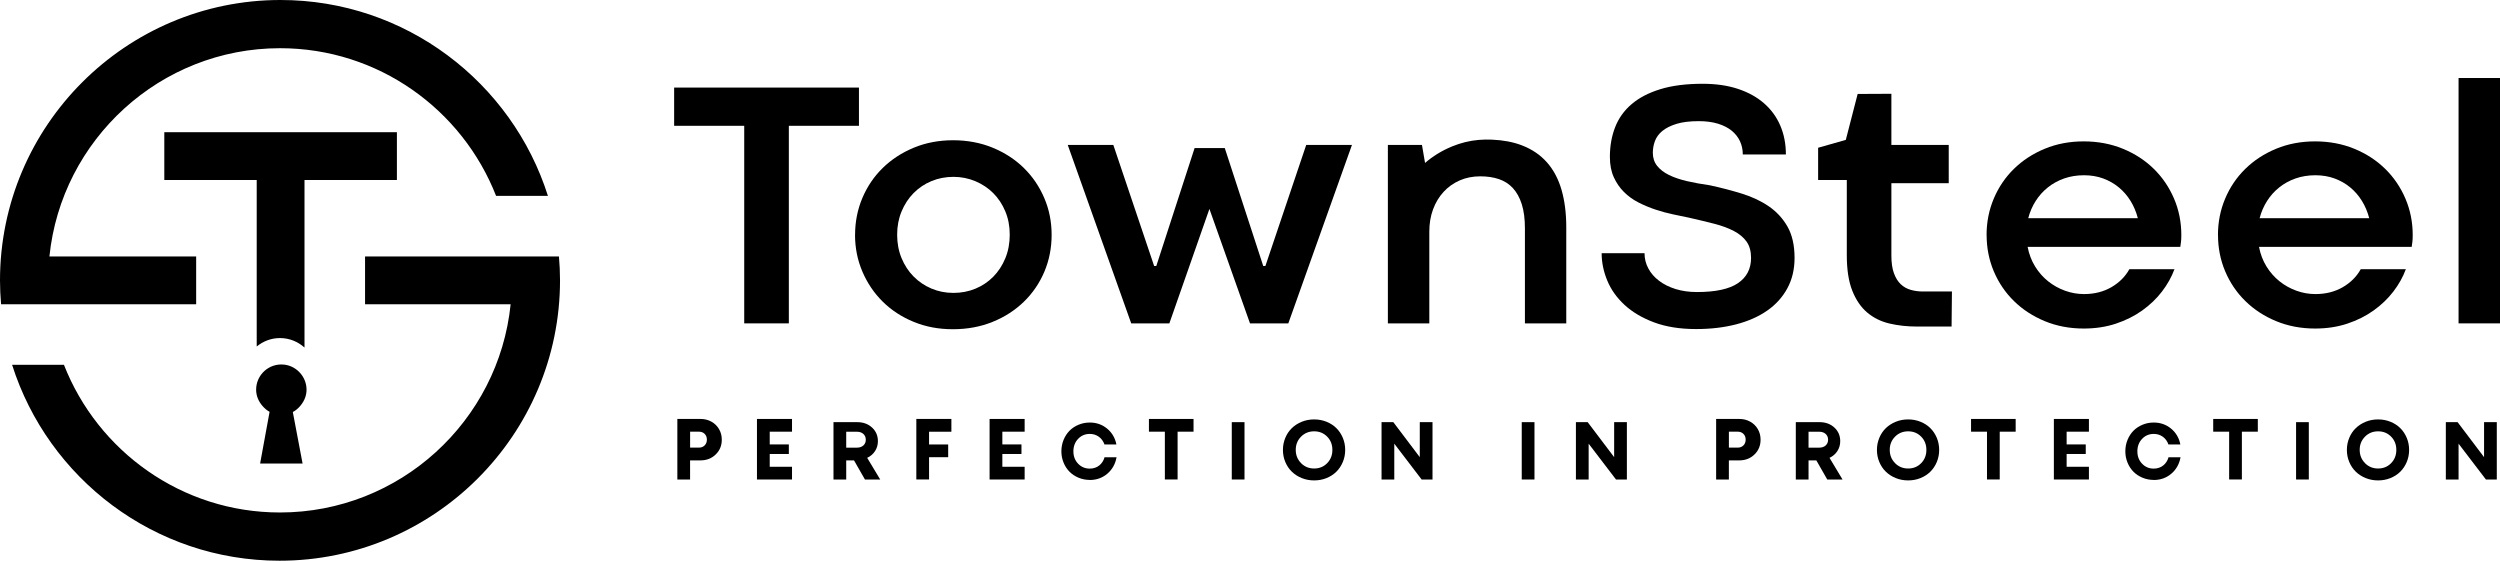
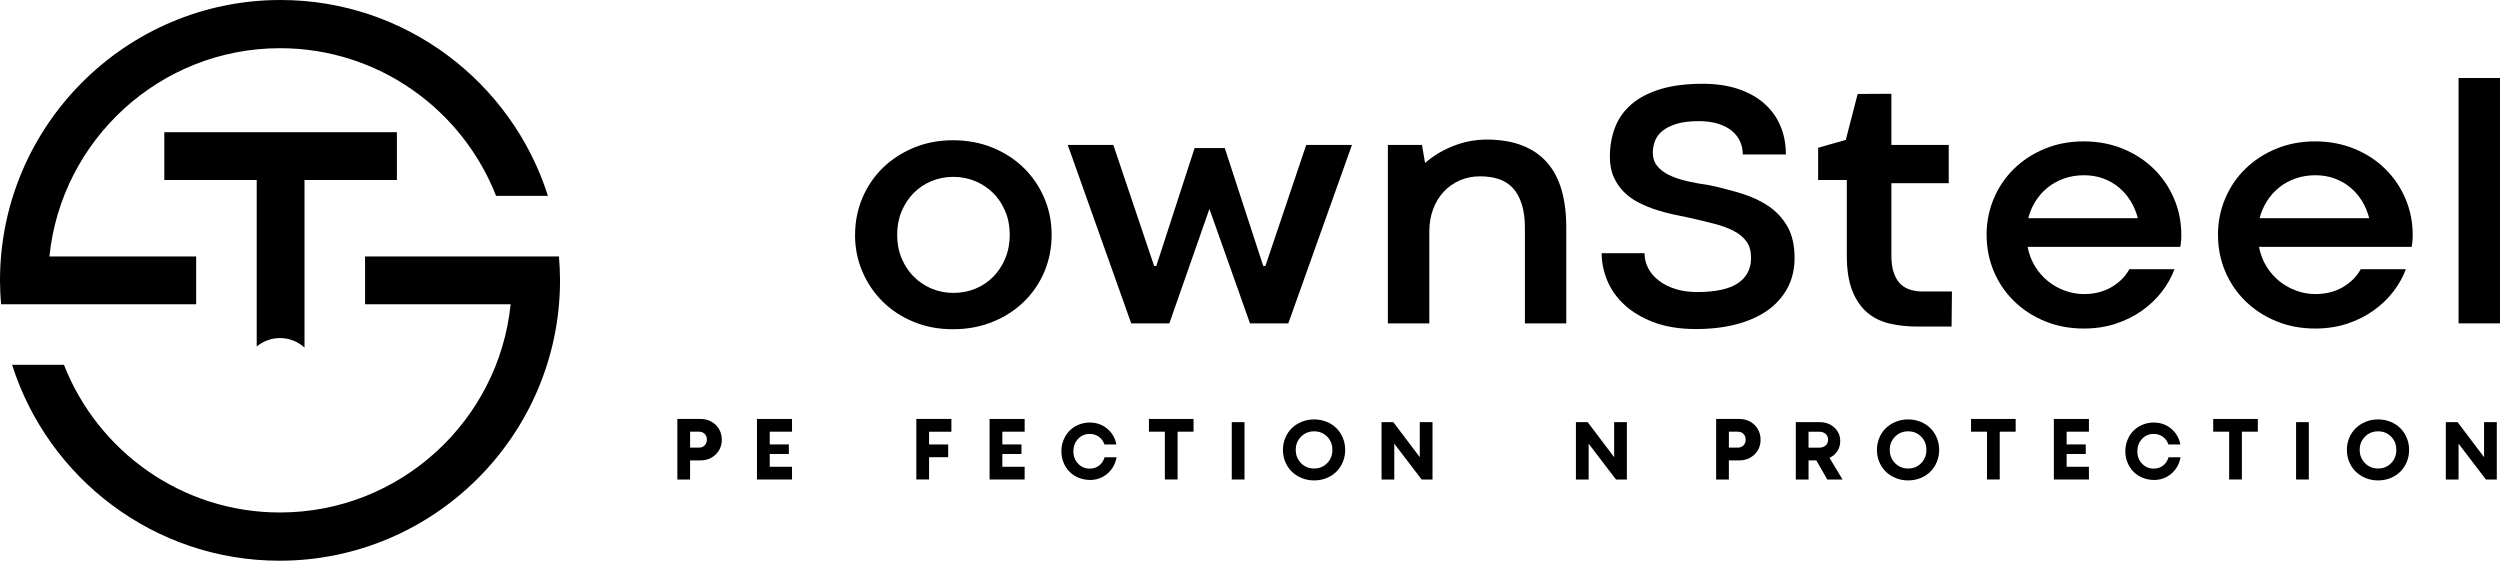
<svg xmlns="http://www.w3.org/2000/svg" id="b" width="905" height="202.97" viewBox="0 0 905 202.97">
  <g id="c">
-     <path d="m269.42,45.54h-25.38v-13.84h66.9v13.84h-25.38v71.52h-16.15V45.54Z" />
    <path d="m309.54,85.01c0-4.72.88-9.16,2.63-13.32,1.76-4.16,4.21-7.78,7.37-10.88,3.16-3.09,6.91-5.54,11.25-7.34,4.35-1.8,9.09-2.7,14.23-2.7s9.96.9,14.33,2.7c4.37,1.8,8.13,4.24,11.28,7.34,3.16,3.09,5.62,6.72,7.4,10.88,1.78,4.16,2.66,8.6,2.66,13.32s-.88,9.22-2.63,13.35c-1.76,4.14-4.22,7.75-7.4,10.85-3.18,3.09-6.95,5.53-11.32,7.3-4.37,1.78-9.16,2.67-14.39,2.67s-9.87-.89-14.2-2.67c-4.33-1.77-8.06-4.21-11.19-7.3-3.13-3.09-5.59-6.72-7.37-10.88-1.78-4.16-2.67-8.6-2.67-13.32Zm15.23-.06c0,3.09.53,5.92,1.6,8.5,1.06,2.57,2.52,4.79,4.36,6.65,1.84,1.86,3.99,3.31,6.46,4.36s5.12,1.57,7.96,1.57,5.5-.51,7.96-1.53c2.47-1.02,4.62-2.47,6.46-4.33,1.84-1.86,3.29-4.09,4.36-6.68,1.07-2.59,1.6-5.43,1.6-8.53s-.53-5.86-1.6-8.43-2.52-4.77-4.36-6.61c-1.84-1.84-4-3.28-6.49-4.33-2.49-1.04-5.13-1.57-7.93-1.57s-5.5.51-7.96,1.54c-2.47,1.02-4.62,2.47-6.46,4.33-1.84,1.86-3.29,4.08-4.36,6.65-1.07,2.57-1.6,5.38-1.6,8.43Z" />
    <path d="m489.41,52.46l-23.04,64.6h-13.87l-14.69-41.43-14.5,41.43h-13.81l-22.98-64.6h16.5l14.78,43.83h.78l13.86-42.68h10.93l13.92,42.68h.78l14.78-43.83h16.56Z" />
    <path d="m567.02,117.06h-15v-34.42c0-3.43-.38-6.33-1.14-8.72-.76-2.38-1.83-4.33-3.22-5.83-1.39-1.5-3.09-2.59-5.08-3.26-2-.67-4.24-1-6.73-1-2.69,0-5.17.49-7.42,1.47-2.25.98-4.2,2.36-5.84,4.14-1.64,1.78-2.92,3.89-3.82,6.33-.91,2.44-1.36,5.13-1.36,8.06v33.23h-15V52.46h12.34l1.12,6.53c1.33-1.17,2.83-2.27,4.49-3.3,1.66-1.02,3.44-1.92,5.33-2.7,1.51-.62,3.08-1.13,4.71-1.54,3.17-.79,6.45-1.04,9.71-.9,4.08.18,7.68.86,10.8,2.06,3.66,1.4,6.68,3.45,9.07,6.15,2.39,2.7,4.16,6.03,5.3,9.98,1.14,3.95,1.71,8.46,1.71,13.53v34.78Z" />
    <path d="m595.32,91.68c0,1.96.46,3.79,1.37,5.49.91,1.71,2.2,3.2,3.87,4.46,1.66,1.27,3.66,2.27,5.99,3,2.33.73,4.91,1.09,7.74,1.09,6.74,0,11.69-1.07,14.85-3.21,3.16-2.14,4.74-5.19,4.74-9.14,0-2.41-.54-4.38-1.62-5.9-1.08-1.52-2.61-2.8-4.59-3.84-1.98-1.04-4.34-1.91-7.08-2.62-2.75-.71-5.76-1.43-9.05-2.18-1.79-.37-3.73-.78-5.84-1.22s-4.22-1.01-6.36-1.72c-2.14-.71-4.21-1.57-6.21-2.59-2-1.02-3.75-2.29-5.27-3.81-1.52-1.52-2.75-3.31-3.68-5.37-.94-2.06-1.4-4.5-1.4-7.33,0-3.87.62-7.43,1.87-10.67,1.25-3.24,3.22-6.03,5.93-8.36,2.7-2.33,6.18-4.15,10.42-5.46,4.24-1.31,9.36-1.97,15.35-1.97,4.78,0,9.04.61,12.76,1.84,3.72,1.23,6.87,2.96,9.45,5.21,2.58,2.25,4.55,4.94,5.9,8.08,1.35,3.14,2.03,6.63,2.03,10.45h-15.6c0-1.71-.33-3.29-1-4.74-.67-1.46-1.65-2.72-2.96-3.81-1.31-1.08-2.97-1.93-4.96-2.56-2-.62-4.33-.94-6.99-.94-3.29,0-6,.33-8.14,1-2.14.67-3.85,1.53-5.12,2.59-1.27,1.06-2.15,2.28-2.65,3.65-.5,1.37-.75,2.77-.75,4.18,0,1.87.52,3.46,1.56,4.77,1.04,1.31,2.48,2.41,4.31,3.31,1.83.9,4,1.63,6.52,2.22,2.52.58,5.27,1.08,8.27,1.5,4.03.87,7.9,1.88,11.61,3.03,3.7,1.15,6.96,2.68,9.77,4.62,2.81,1.94,5.06,4.39,6.74,7.36,1.68,2.98,2.53,6.73,2.53,11.26,0,4.12-.86,7.78-2.59,10.98-1.73,3.2-4.15,5.9-7.27,8.08-3.12,2.18-6.87,3.85-11.23,4.99s-9.22,1.72-14.54,1.72c-5.87,0-10.95-.81-15.26-2.43-4.31-1.62-7.86-3.73-10.67-6.33-2.81-2.6-4.89-5.53-6.24-8.8-1.35-3.27-2.03-6.56-2.03-9.89h15.54Z" />
    <path d="m672.45,34.01l12.23-.06v18.52h20.76v13.84h-20.76v26.21c0,2.57.3,4.7.92,6.38.61,1.68,1.43,3.01,2.46,3.98s2.24,1.66,3.63,2.05c1.39.4,2.86.59,4.42.59h10.49l-.13,12.69h-12.52c-3.52,0-6.82-.36-9.91-1.08-3.09-.72-5.78-2.04-8.07-3.96-2.29-1.93-4.1-4.56-5.43-7.9-1.33-3.34-2-7.63-2-12.88v-27.24h-10.38v-11.66l10.02-2.85,4.29-16.63Z" />
    <path d="m719.14,85.09c0-4.68.87-9.08,2.61-13.2,1.74-4.12,4.17-7.71,7.3-10.77,3.13-3.06,6.84-5.49,11.15-7.27,4.31-1.78,9-2.67,14.1-2.67s9.86.89,14.19,2.67c4.33,1.78,8.05,4.2,11.18,7.27,3.13,3.06,5.57,6.66,7.33,10.77,1.76,4.12,2.64,8.52,2.64,13.2,0,1.04-.04,1.86-.12,2.48-.08.62-.17,1.22-.25,1.8h-55.27c.5,2.61,1.4,4.97,2.7,7.08,1.3,2.11,2.88,3.9,4.72,5.37,1.84,1.47,3.88,2.61,6.12,3.42,2.24.81,4.53,1.21,6.89,1.21,3.73,0,7.02-.83,9.88-2.48,2.86-1.66,5.03-3.83,6.52-6.52h16.33c-1.04,2.81-2.55,5.52-4.53,8.1s-4.38,4.87-7.17,6.86-5.96,3.57-9.5,4.75c-3.54,1.18-7.42,1.77-11.64,1.77-5.09,0-9.79-.89-14.1-2.67-4.31-1.78-8.02-4.2-11.15-7.27-3.13-3.06-5.56-6.64-7.3-10.74-1.74-4.1-2.61-8.49-2.61-13.17Zm35.27-21.65c-2.59,0-4.98.39-7.18,1.16-2.2.77-4.16,1.85-5.89,3.23-1.74,1.38-3.21,3.02-4.42,4.92-1.21,1.9-2.11,3.98-2.7,6.24h39.68c-.59-2.26-1.46-4.34-2.63-6.24-1.17-1.9-2.59-3.54-4.26-4.92-1.67-1.38-3.56-2.45-5.67-3.23-2.11-.77-4.42-1.16-6.93-1.16Z" />
    <path d="m802.9,85.09c0-4.68.87-9.08,2.61-13.2,1.74-4.12,4.17-7.71,7.3-10.77,3.13-3.06,6.84-5.49,11.15-7.27,4.31-1.78,9-2.67,14.1-2.67s9.86.89,14.19,2.67c4.33,1.78,8.05,4.2,11.18,7.27,3.13,3.06,5.57,6.66,7.33,10.77,1.76,4.12,2.64,8.52,2.64,13.2,0,1.04-.04,1.86-.12,2.48-.08.62-.17,1.22-.25,1.8h-55.27c.5,2.61,1.4,4.97,2.7,7.08,1.3,2.11,2.88,3.9,4.72,5.37,1.84,1.47,3.88,2.61,6.12,3.42,2.24.81,4.53,1.21,6.89,1.21,3.73,0,7.02-.83,9.88-2.48,2.86-1.66,5.03-3.83,6.52-6.52h16.33c-1.04,2.81-2.55,5.52-4.53,8.1-1.99,2.59-4.38,4.87-7.17,6.86-2.79,1.99-5.96,3.57-9.5,4.75-3.54,1.18-7.42,1.77-11.64,1.77-5.09,0-9.79-.89-14.1-2.67-4.31-1.78-8.02-4.2-11.15-7.27-3.13-3.06-5.56-6.64-7.3-10.74-1.74-4.1-2.61-8.49-2.61-13.17Zm35.27-21.65c-2.59,0-4.98.39-7.18,1.16-2.2.77-4.16,1.85-5.89,3.23-1.74,1.38-3.21,3.02-4.42,4.92-1.21,1.9-2.11,3.98-2.7,6.24h39.68c-.59-2.26-1.46-4.34-2.63-6.24s-2.59-3.54-4.26-4.92c-1.67-1.38-3.56-2.45-5.67-3.23-2.11-.77-4.42-1.16-6.93-1.16Z" />
    <path d="m890,28.24h15v88.82h-15V28.24Z" />
    <path d="m253.59,151.66c1.44,0,2.74.32,3.92.97,1.17.64,2.09,1.54,2.77,2.69s1.01,2.43,1.01,3.84c0,2.15-.74,3.94-2.21,5.36-1.47,1.43-3.3,2.14-5.49,2.14h-3.78v6.92h-4.61v-21.92h8.4Zm-.58,10.38c.85,0,1.54-.27,2.08-.81s.8-1.24.8-2.08-.26-1.53-.79-2.07c-.53-.54-1.22-.81-2.08-.81h-3.2v5.77h3.2Z" />
    <path d="m278.64,168.97h8.07v4.61h-12.69v-21.92h12.69v4.61h-8.07v4.61h6.92v3.46h-6.92v4.61Z" />
-     <path d="m313.11,173.58l-3.96-6.92h-2.82v6.92h-4.61v-20.76h8.62c2.14,0,3.92.65,5.34,1.95,1.41,1.3,2.12,2.94,2.12,4.93,0,1.34-.35,2.54-1.04,3.6-.69,1.06-1.64,1.87-2.84,2.44l4.72,7.85h-5.52Zm-6.78-17.3v5.77h3.86c.99,0,1.78-.27,2.36-.8s.87-1.23.87-2.07-.29-1.54-.87-2.08c-.58-.54-1.37-.81-2.36-.81h-3.86Z" />
    <path d="m344.39,156.28h-8.07v4.61h6.92v4.61h-6.92v8.07h-4.61v-21.92h12.69v4.61Z" />
    <path d="m362.85,168.97h8.07v4.61h-12.69v-21.92h12.69v4.61h-8.07v4.61h6.92v3.46h-6.92v4.61Z" />
    <path d="m394.49,173.73c-1.44,0-2.79-.27-4.06-.8-1.27-.53-2.36-1.26-3.27-2.17-.91-.92-1.63-2.02-2.15-3.3-.53-1.28-.79-2.65-.79-4.09s.26-2.84.79-4.13c.53-1.29,1.25-2.39,2.15-3.31.91-.92,2-1.64,3.27-2.17,1.27-.53,2.63-.8,4.06-.8,2.42,0,4.51.73,6.29,2.2,1.77,1.46,2.89,3.38,3.36,5.74h-4.32c-.42-1.19-1.1-2.12-2.04-2.8-.94-.68-2.04-1.02-3.29-1.02-1.69,0-3.09.6-4.22,1.8-1.13,1.2-1.7,2.7-1.7,4.5s.57,3.28,1.7,4.47c1.13,1.19,2.54,1.79,4.22,1.79,1.31,0,2.44-.37,3.39-1.1.95-.74,1.61-1.74,1.97-3.01h4.35c-.45,2.46-1.57,4.45-3.35,5.96-1.78,1.51-3.9,2.27-6.36,2.27Z" />
    <path d="m432.06,151.66v4.61h-5.77v17.3h-4.61v-17.3h-5.77v-4.61h16.15Z" />
    <path d="m445.9,173.58v-20.76h4.61v20.76h-4.61Z" />
    <path d="m475.72,173.91c-1.59,0-3.09-.28-4.49-.85-1.4-.57-2.6-1.34-3.59-2.31-1-.97-1.79-2.15-2.36-3.51-.58-1.37-.86-2.82-.86-4.37s.29-3,.86-4.37,1.36-2.54,2.36-3.51c1-.97,2.2-1.74,3.59-2.31,1.4-.57,2.89-.85,4.49-.85s3.07.28,4.47.84,2.58,1.33,3.57,2.31c.99.98,1.77,2.15,2.34,3.51.57,1.36.86,2.82.86,4.38s-.29,3.01-.86,4.38c-.57,1.36-1.35,2.53-2.34,3.51-.99.98-2.18,1.75-3.57,2.31-1.39.56-2.88.84-4.47.84Zm-4.74-6.25c1.28,1.29,2.86,1.94,4.74,1.94s3.45-.64,4.71-1.93c1.26-1.28,1.89-2.89,1.89-4.81s-.63-3.52-1.89-4.8c-1.26-1.28-2.83-1.92-4.71-1.92s-3.46.64-4.74,1.93c-1.28,1.29-1.92,2.88-1.92,4.78s.64,3.5,1.92,4.79Z" />
    <path d="m513.96,152.82h4.61v20.76h-3.94l-9.9-12.97v12.97h-4.61v-20.76h4.26l9.58,12.67v-12.67Z" />
-     <path d="m550.87,173.58v-20.76h4.61v20.76h-4.61Z" />
    <path d="m584.32,152.82h4.61v20.76h-3.94l-9.9-12.97v12.97h-4.61v-20.76h4.26l9.58,12.67v-12.67Z" />
    <path d="m629.63,151.66c1.44,0,2.74.32,3.92.97,1.17.64,2.09,1.54,2.77,2.69.68,1.15,1.01,2.43,1.01,3.84,0,2.15-.74,3.94-2.21,5.36-1.47,1.43-3.3,2.14-5.49,2.14h-3.78v6.92h-4.61v-21.92h8.4Zm-.58,10.38c.85,0,1.54-.27,2.08-.81s.8-1.24.8-2.08-.26-1.53-.79-2.07c-.53-.54-1.22-.81-2.08-.81h-3.2v5.77h3.2Z" />
    <path d="m661.47,173.58l-3.96-6.92h-2.82v6.92h-4.61v-20.76h8.62c2.14,0,3.92.65,5.34,1.95,1.41,1.3,2.12,2.94,2.12,4.93,0,1.34-.35,2.54-1.04,3.6-.69,1.06-1.64,1.87-2.84,2.44l4.72,7.85h-5.51Zm-6.78-17.3v5.77h3.85c.99,0,1.78-.27,2.36-.8.58-.53.87-1.23.87-2.07s-.29-1.54-.87-2.08c-.58-.54-1.37-.81-2.36-.81h-3.85Z" />
    <path d="m690.75,173.91c-1.59,0-3.09-.28-4.49-.85-1.4-.57-2.6-1.34-3.59-2.31-1-.97-1.79-2.15-2.36-3.51-.58-1.37-.86-2.82-.86-4.37s.29-3,.86-4.37c.57-1.37,1.36-2.54,2.36-3.51s2.2-1.74,3.59-2.31,2.89-.85,4.49-.85,3.07.28,4.46.84c1.39.56,2.58,1.33,3.57,2.31.99.98,1.77,2.15,2.34,3.51s.86,2.82.86,4.38-.29,3.01-.86,4.38-1.35,2.53-2.34,3.51c-.99.98-2.18,1.75-3.57,2.31-1.39.56-2.88.84-4.46.84Zm-4.74-6.25c1.28,1.29,2.86,1.94,4.74,1.94s3.45-.64,4.71-1.93,1.89-2.89,1.89-4.81-.63-3.52-1.89-4.8-2.83-1.92-4.71-1.92-3.46.64-4.74,1.93c-1.28,1.29-1.92,2.88-1.92,4.78s.64,3.5,1.92,4.79Z" />
    <path d="m729.67,151.66v4.61h-5.77v17.3h-4.61v-17.3h-5.77v-4.61h16.15Z" />
    <path d="m748.12,168.97h8.07v4.61h-12.69v-21.92h12.69v4.61h-8.07v4.61h6.92v3.46h-6.92v4.61Z" />
    <path d="m779.64,173.73c-1.44,0-2.79-.27-4.06-.8-1.27-.53-2.37-1.26-3.27-2.17-.91-.92-1.63-2.02-2.15-3.3-.53-1.28-.79-2.65-.79-4.09s.26-2.84.79-4.13c.53-1.29,1.24-2.39,2.15-3.31.91-.92,2-1.64,3.27-2.17,1.27-.53,2.63-.8,4.06-.8,2.42,0,4.51.73,6.29,2.2,1.77,1.46,2.89,3.38,3.36,5.74h-4.32c-.42-1.19-1.09-2.12-2.03-2.8-.94-.68-2.04-1.02-3.29-1.02-1.69,0-3.09.6-4.22,1.8-1.13,1.2-1.7,2.7-1.7,4.5s.56,3.28,1.7,4.47c1.13,1.19,2.54,1.79,4.22,1.79,1.31,0,2.44-.37,3.39-1.1.95-.74,1.61-1.74,1.97-3.01h4.35c-.45,2.46-1.57,4.45-3.35,5.96-1.78,1.51-3.9,2.27-6.36,2.27Z" />
    <path d="m817.33,151.66v4.61h-5.77v17.3h-4.61v-17.3h-5.77v-4.61h16.15Z" />
    <path d="m831.18,173.58v-20.76h4.61v20.76h-4.61Z" />
    <path d="m860.87,173.91c-1.59,0-3.09-.28-4.49-.85-1.4-.57-2.6-1.34-3.59-2.31-1-.97-1.79-2.15-2.36-3.51-.58-1.37-.86-2.82-.86-4.37s.29-3,.86-4.37c.57-1.37,1.36-2.54,2.36-3.51s2.2-1.74,3.59-2.31,2.89-.85,4.49-.85,3.07.28,4.46.84c1.39.56,2.58,1.33,3.57,2.31.99.98,1.77,2.15,2.34,3.51.57,1.36.86,2.82.86,4.38s-.29,3.01-.86,4.38c-.57,1.36-1.35,2.53-2.34,3.51-.99.98-2.18,1.75-3.57,2.31-1.39.56-2.88.84-4.46.84Zm-4.74-6.25c1.28,1.29,2.86,1.94,4.74,1.94s3.45-.64,4.71-1.93,1.89-2.89,1.89-4.81-.63-3.52-1.89-4.8-2.83-1.92-4.71-1.92-3.46.64-4.74,1.93c-1.28,1.29-1.92,2.88-1.92,4.78s.64,3.5,1.92,4.79Z" />
    <path d="m899.23,152.82h4.61v20.76h-3.94l-9.9-12.97v12.97h-4.61v-20.76h4.26l9.58,12.67v-12.67Z" />
    <path d="m202.34,92.84h-70.19v17.3h52.7c-4.3,42.28-40.11,75.38-83.51,75.38-35.54,0-65.96-22.21-78.19-53.46H4.38c13.02,41.07,51.49,70.92,96.81,70.92,55.99,0,101.54-45.55,101.54-101.54,0-2.9-.15-5.76-.39-8.6Z" />
    <path d="m17.63,110.14h53.38v-17.3H17.89C22.19,50.56,58,17.45,101.39,17.45c35.54,0,65.96,22.21,78.19,53.46h18.77C185.33,29.85,146.86,0,101.54,0,45.55,0,0,45.55,0,101.54c0,2.9.15,5.76.39,8.6h17.24Z" />
    <path d="m59.48,47.85v17.3h33.45v60.28c2.3-1.88,5.2-3.05,8.42-3.05,3.43,0,6.53,1.32,8.88,3.43v-60.66h33.45v-17.3H59.48Z" />
-     <path d="m108.74,146.88c1.61-1.89,2.56-4.36,2.13-7.15-.62-4.09-4.01-7.36-8.13-7.75-5.44-.52-10.02,3.75-10.02,9.08,0,2.24.88,4.23,2.23,5.81.75.88,1.61,1.66,2.64,2.21l-3.43,18.73h15.38l-3.54-18.66c1.08-.55,1.97-1.36,2.75-2.27Z" />
  </g>
</svg>